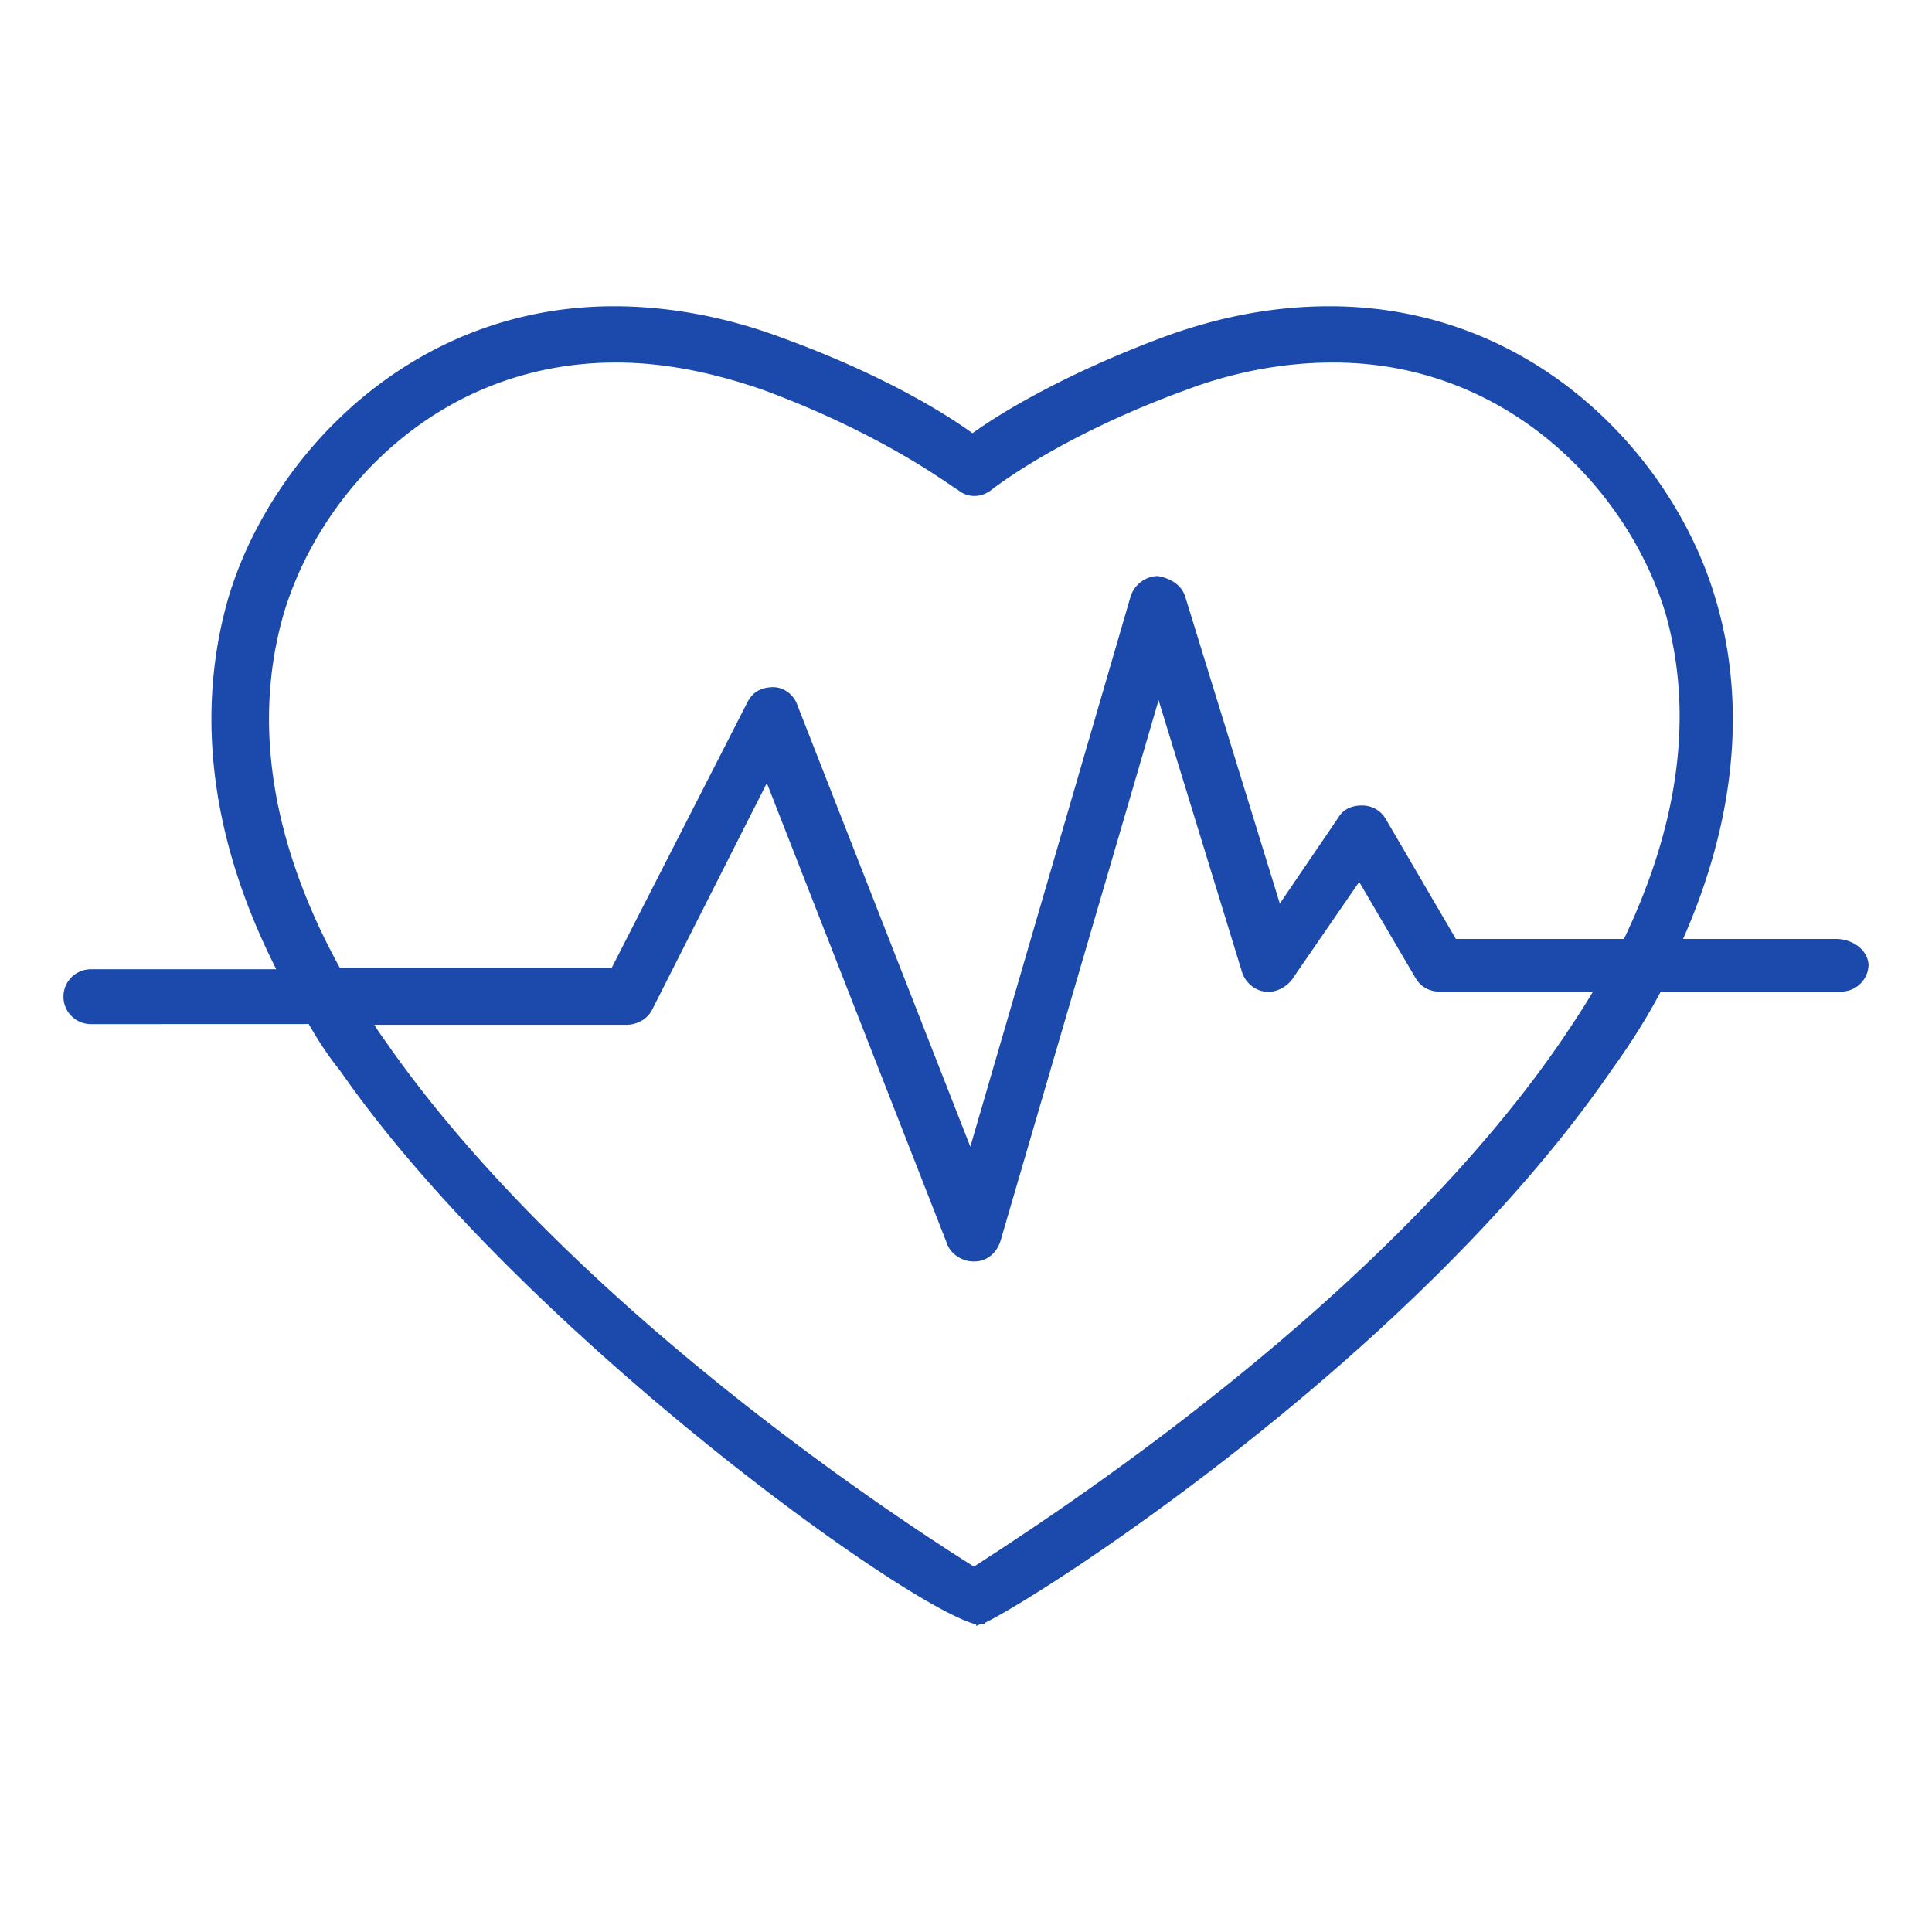
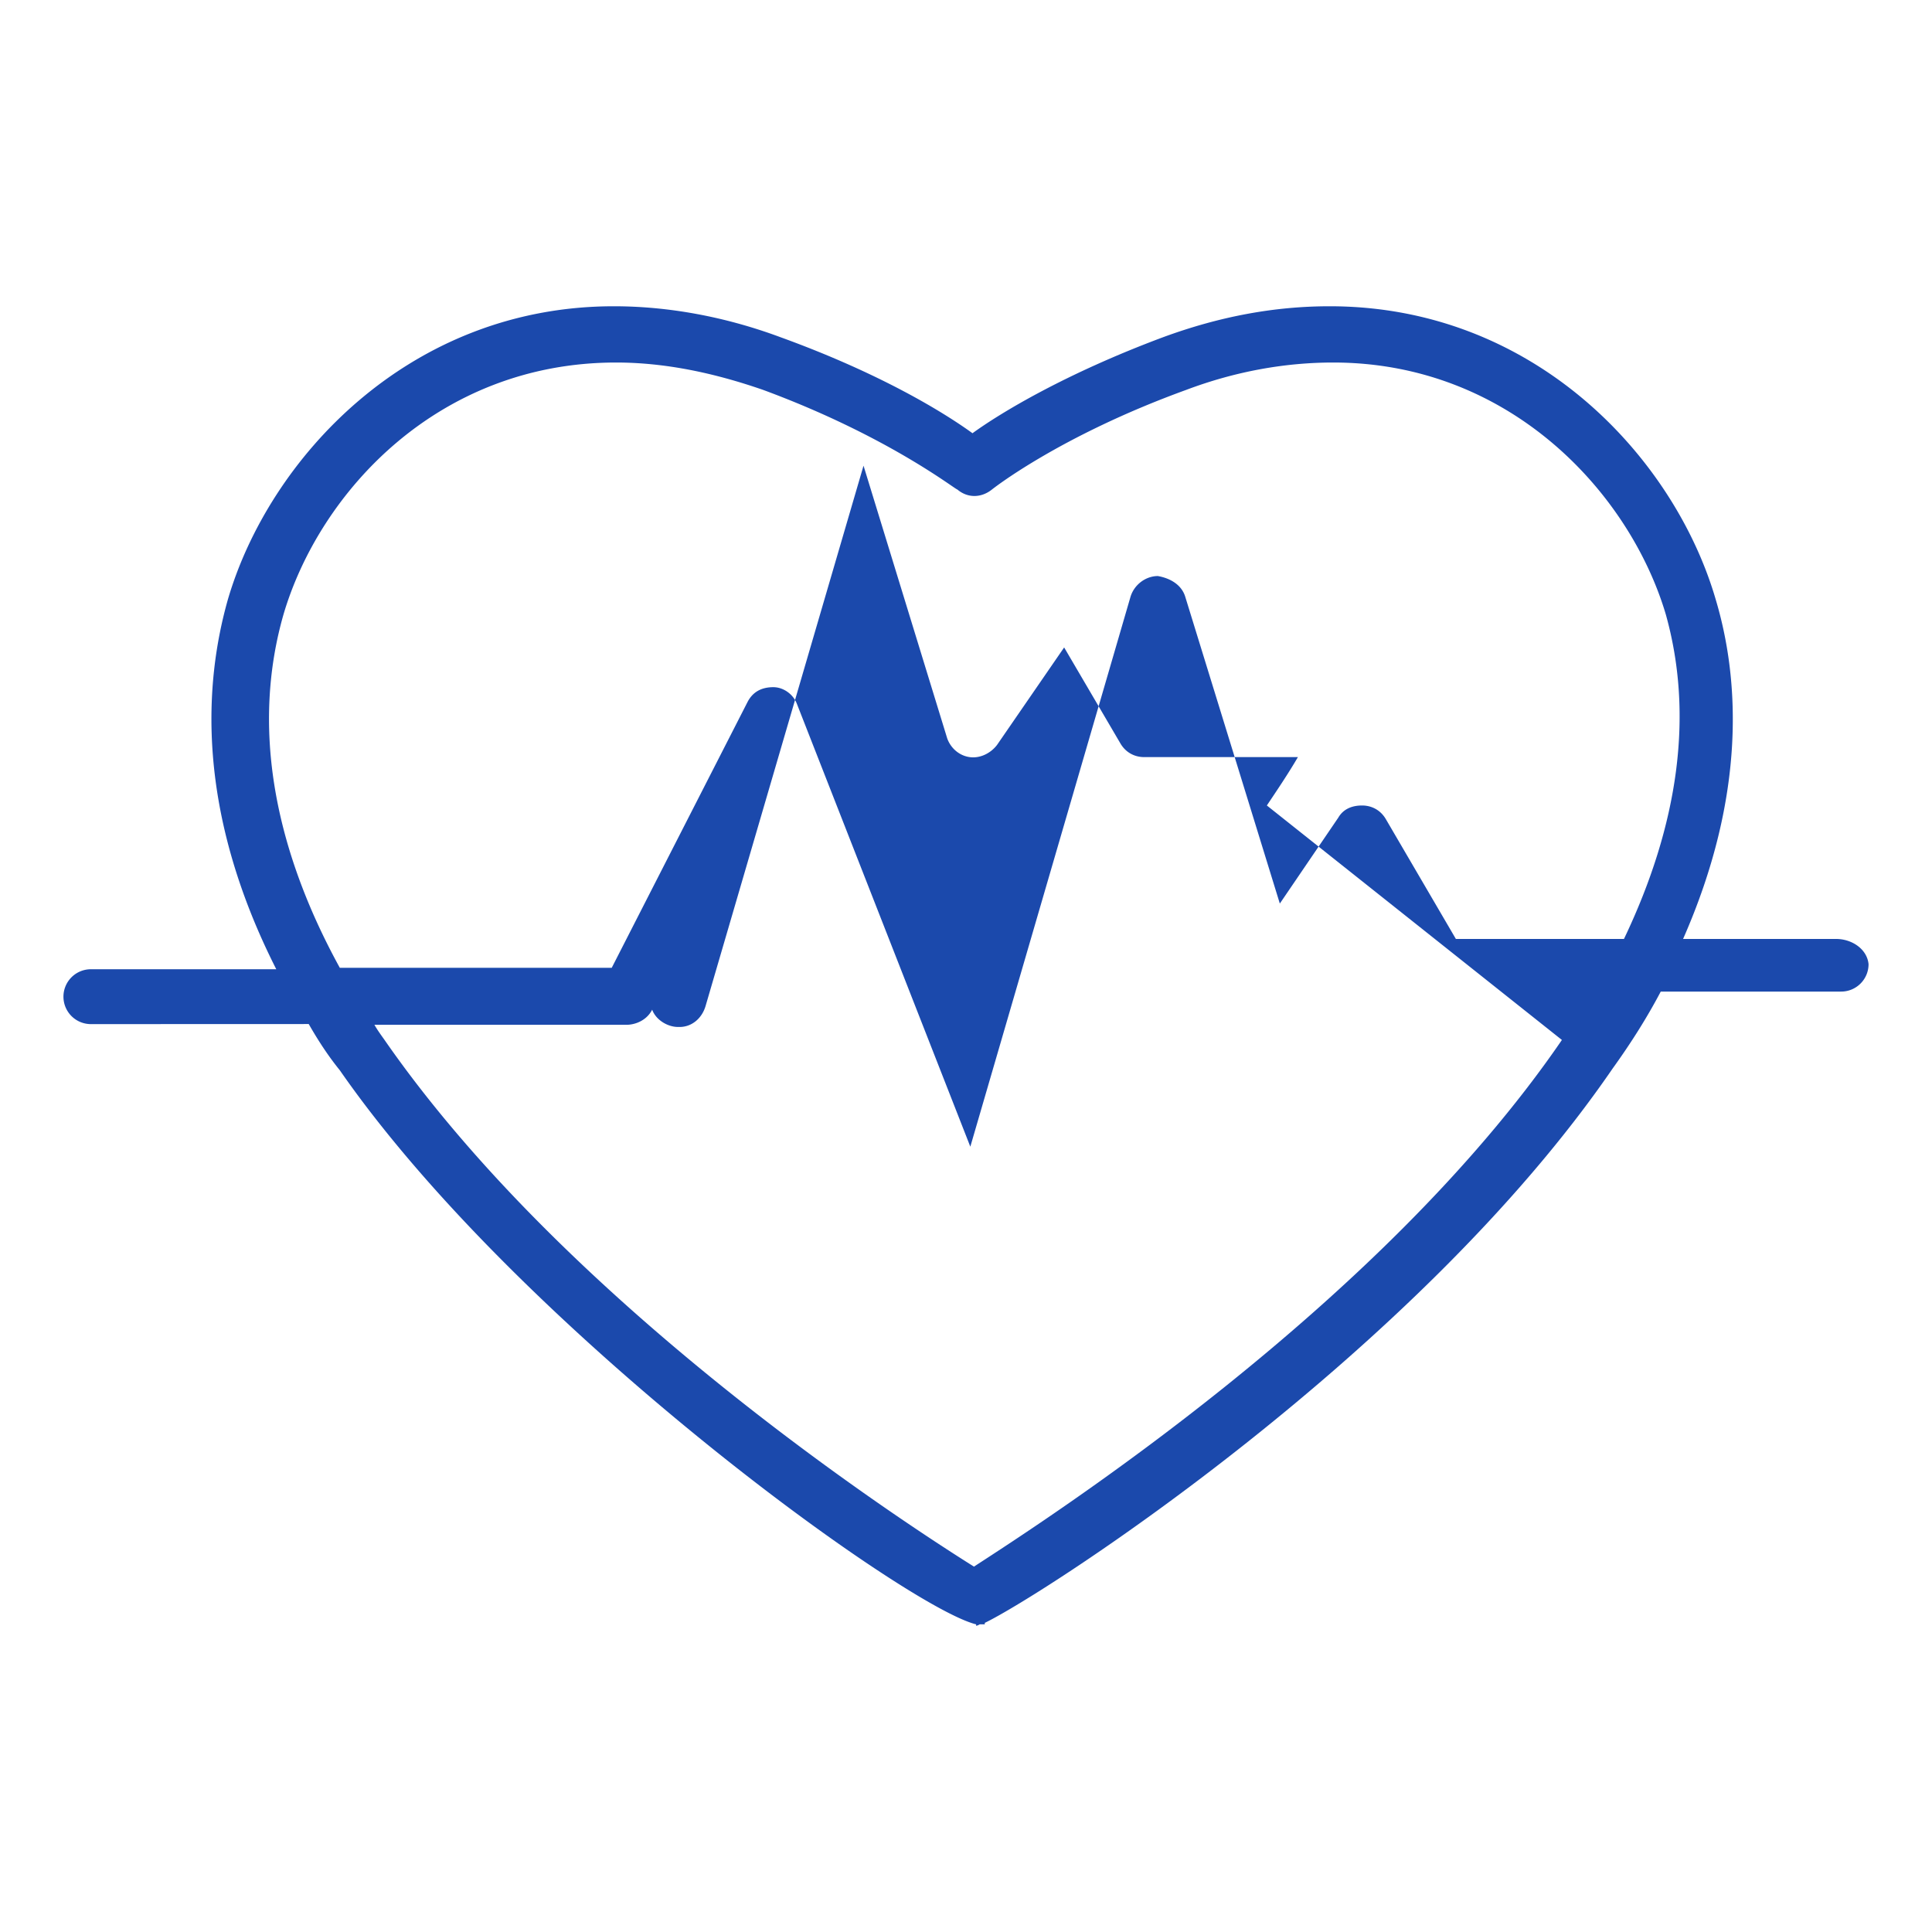
<svg xmlns="http://www.w3.org/2000/svg" width="250" height="250" viewBox="0 0 250 250" fill="#1B49AC">
-   <path fill="#1B49AC" d="M237.59 121.5h-19.8c8.22-18.67 7.29-33.7 4.21-43.97-5.32-18.21-23.34-37.9-49.95-37.9-7.09 0-14.19 1.3-21.56 4.01-12.51 4.67-20.92 9.71-24.65 12.42-3.73-2.71-11.95-7.75-24.83-12.42-7.28-2.71-14.66-4.01-21.57-4.01-26.6 0-44.62 19.79-49.94 37.9-3.08 10.83-4.2 27.26 6.25 47.89H11.76a3.55 3.55 0 000 7.1l28.19-.01c1.12 1.96 2.43 4.02 4.02 5.98 23.06 33.23 73.19 69.46 82.34 71.7v.18s.18 0 .46-.18h.66V210c7.75-3.74 55.92-34.82 81.22-71.7 2.42-3.36 4.48-6.63 6.25-9.99h23.34c1.96 0 3.55-1.58 3.55-3.55-.19-1.95-2.15-3.26-4.2-3.26zm-35.48 13.07c-23.52 34.35-66.75 62.08-76.08 68.15-9.53-5.98-52.56-33.98-76.27-68.15-.47-.66-.94-1.31-1.31-1.96h32.58c1.31 0 2.71-.66 3.36-1.96l14.84-29.32 23.34 59.66c.47 1.3 1.96 2.24 3.36 2.24h.19c1.59 0 2.89-1.12 3.36-2.71l20.44-69.92 10.83 35.29c.47 1.3 1.59 2.24 2.9 2.42 1.3.19 2.7-.46 3.55-1.58l8.68-12.61 7.28 12.42c.65 1.12 1.77 1.77 3.08 1.77h19.89c-1.31 2.24-2.71 4.3-4.02 6.26zm8.03-13.07h-21.75l-9.06-15.5c-.65-1.12-1.77-1.77-3.08-1.77s-2.43.46-3.08 1.58l-7.56 11.11-12.23-39.67c-.47-1.59-1.96-2.43-3.55-2.71-1.58 0-3.08 1.12-3.55 2.71l-20.72 71.13-22.41-57.22c-.46-1.31-1.77-2.24-3.08-2.24-1.58 0-2.7.65-3.36 1.96l-17.55 34.35H43.97c-8.87-16.15-11.3-31.74-7.28-45.74 4.66-15.78 19.97-32.58 43.03-32.58 6.26 0 12.6 1.31 19.05 3.55 16.15 5.97 24.83 12.88 25.11 12.88 1.31 1.12 3.08 1.12 4.48 0 0 0 8.68-6.91 25.11-12.88 6.44-2.43 12.89-3.55 19.05-3.55 22.87 0 38.37 16.89 43.03 32.58 3.64 12.98 1.68 27.17-5.41 42.01z" />
+   <path fill="#1B49AC" d="M237.59 121.5h-19.8c8.22-18.67 7.29-33.7 4.21-43.97-5.32-18.21-23.34-37.9-49.95-37.9-7.09 0-14.19 1.3-21.56 4.01-12.51 4.67-20.92 9.71-24.65 12.42-3.73-2.71-11.95-7.75-24.83-12.42-7.28-2.71-14.66-4.01-21.57-4.01-26.6 0-44.62 19.79-49.94 37.9-3.08 10.83-4.2 27.26 6.25 47.89H11.76a3.55 3.55 0 000 7.1l28.19-.01c1.12 1.96 2.43 4.02 4.02 5.98 23.06 33.23 73.19 69.46 82.34 71.7v.18s.18 0 .46-.18h.66V210c7.75-3.74 55.92-34.82 81.22-71.7 2.42-3.36 4.48-6.63 6.25-9.99h23.34c1.96 0 3.55-1.58 3.55-3.55-.19-1.95-2.15-3.26-4.2-3.26zm-35.48 13.07c-23.52 34.35-66.75 62.08-76.08 68.15-9.53-5.98-52.56-33.98-76.27-68.15-.47-.66-.94-1.31-1.31-1.96h32.58c1.31 0 2.71-.66 3.36-1.96c.47 1.3 1.96 2.24 3.36 2.24h.19c1.59 0 2.89-1.12 3.36-2.71l20.44-69.92 10.83 35.29c.47 1.3 1.59 2.24 2.9 2.42 1.3.19 2.7-.46 3.55-1.58l8.68-12.61 7.28 12.42c.65 1.12 1.77 1.77 3.08 1.77h19.89c-1.31 2.24-2.71 4.3-4.02 6.26zm8.03-13.07h-21.75l-9.06-15.5c-.65-1.12-1.77-1.77-3.08-1.77s-2.43.46-3.08 1.58l-7.56 11.11-12.23-39.67c-.47-1.59-1.96-2.43-3.55-2.71-1.58 0-3.08 1.12-3.55 2.71l-20.72 71.13-22.41-57.22c-.46-1.31-1.77-2.24-3.08-2.24-1.58 0-2.7.65-3.36 1.96l-17.55 34.35H43.97c-8.87-16.15-11.3-31.74-7.28-45.74 4.66-15.78 19.97-32.58 43.03-32.58 6.26 0 12.6 1.31 19.05 3.55 16.15 5.97 24.83 12.88 25.11 12.88 1.31 1.12 3.08 1.12 4.48 0 0 0 8.68-6.91 25.11-12.88 6.44-2.43 12.89-3.55 19.05-3.55 22.87 0 38.37 16.89 43.03 32.58 3.64 12.98 1.68 27.17-5.41 42.01z" />
</svg>